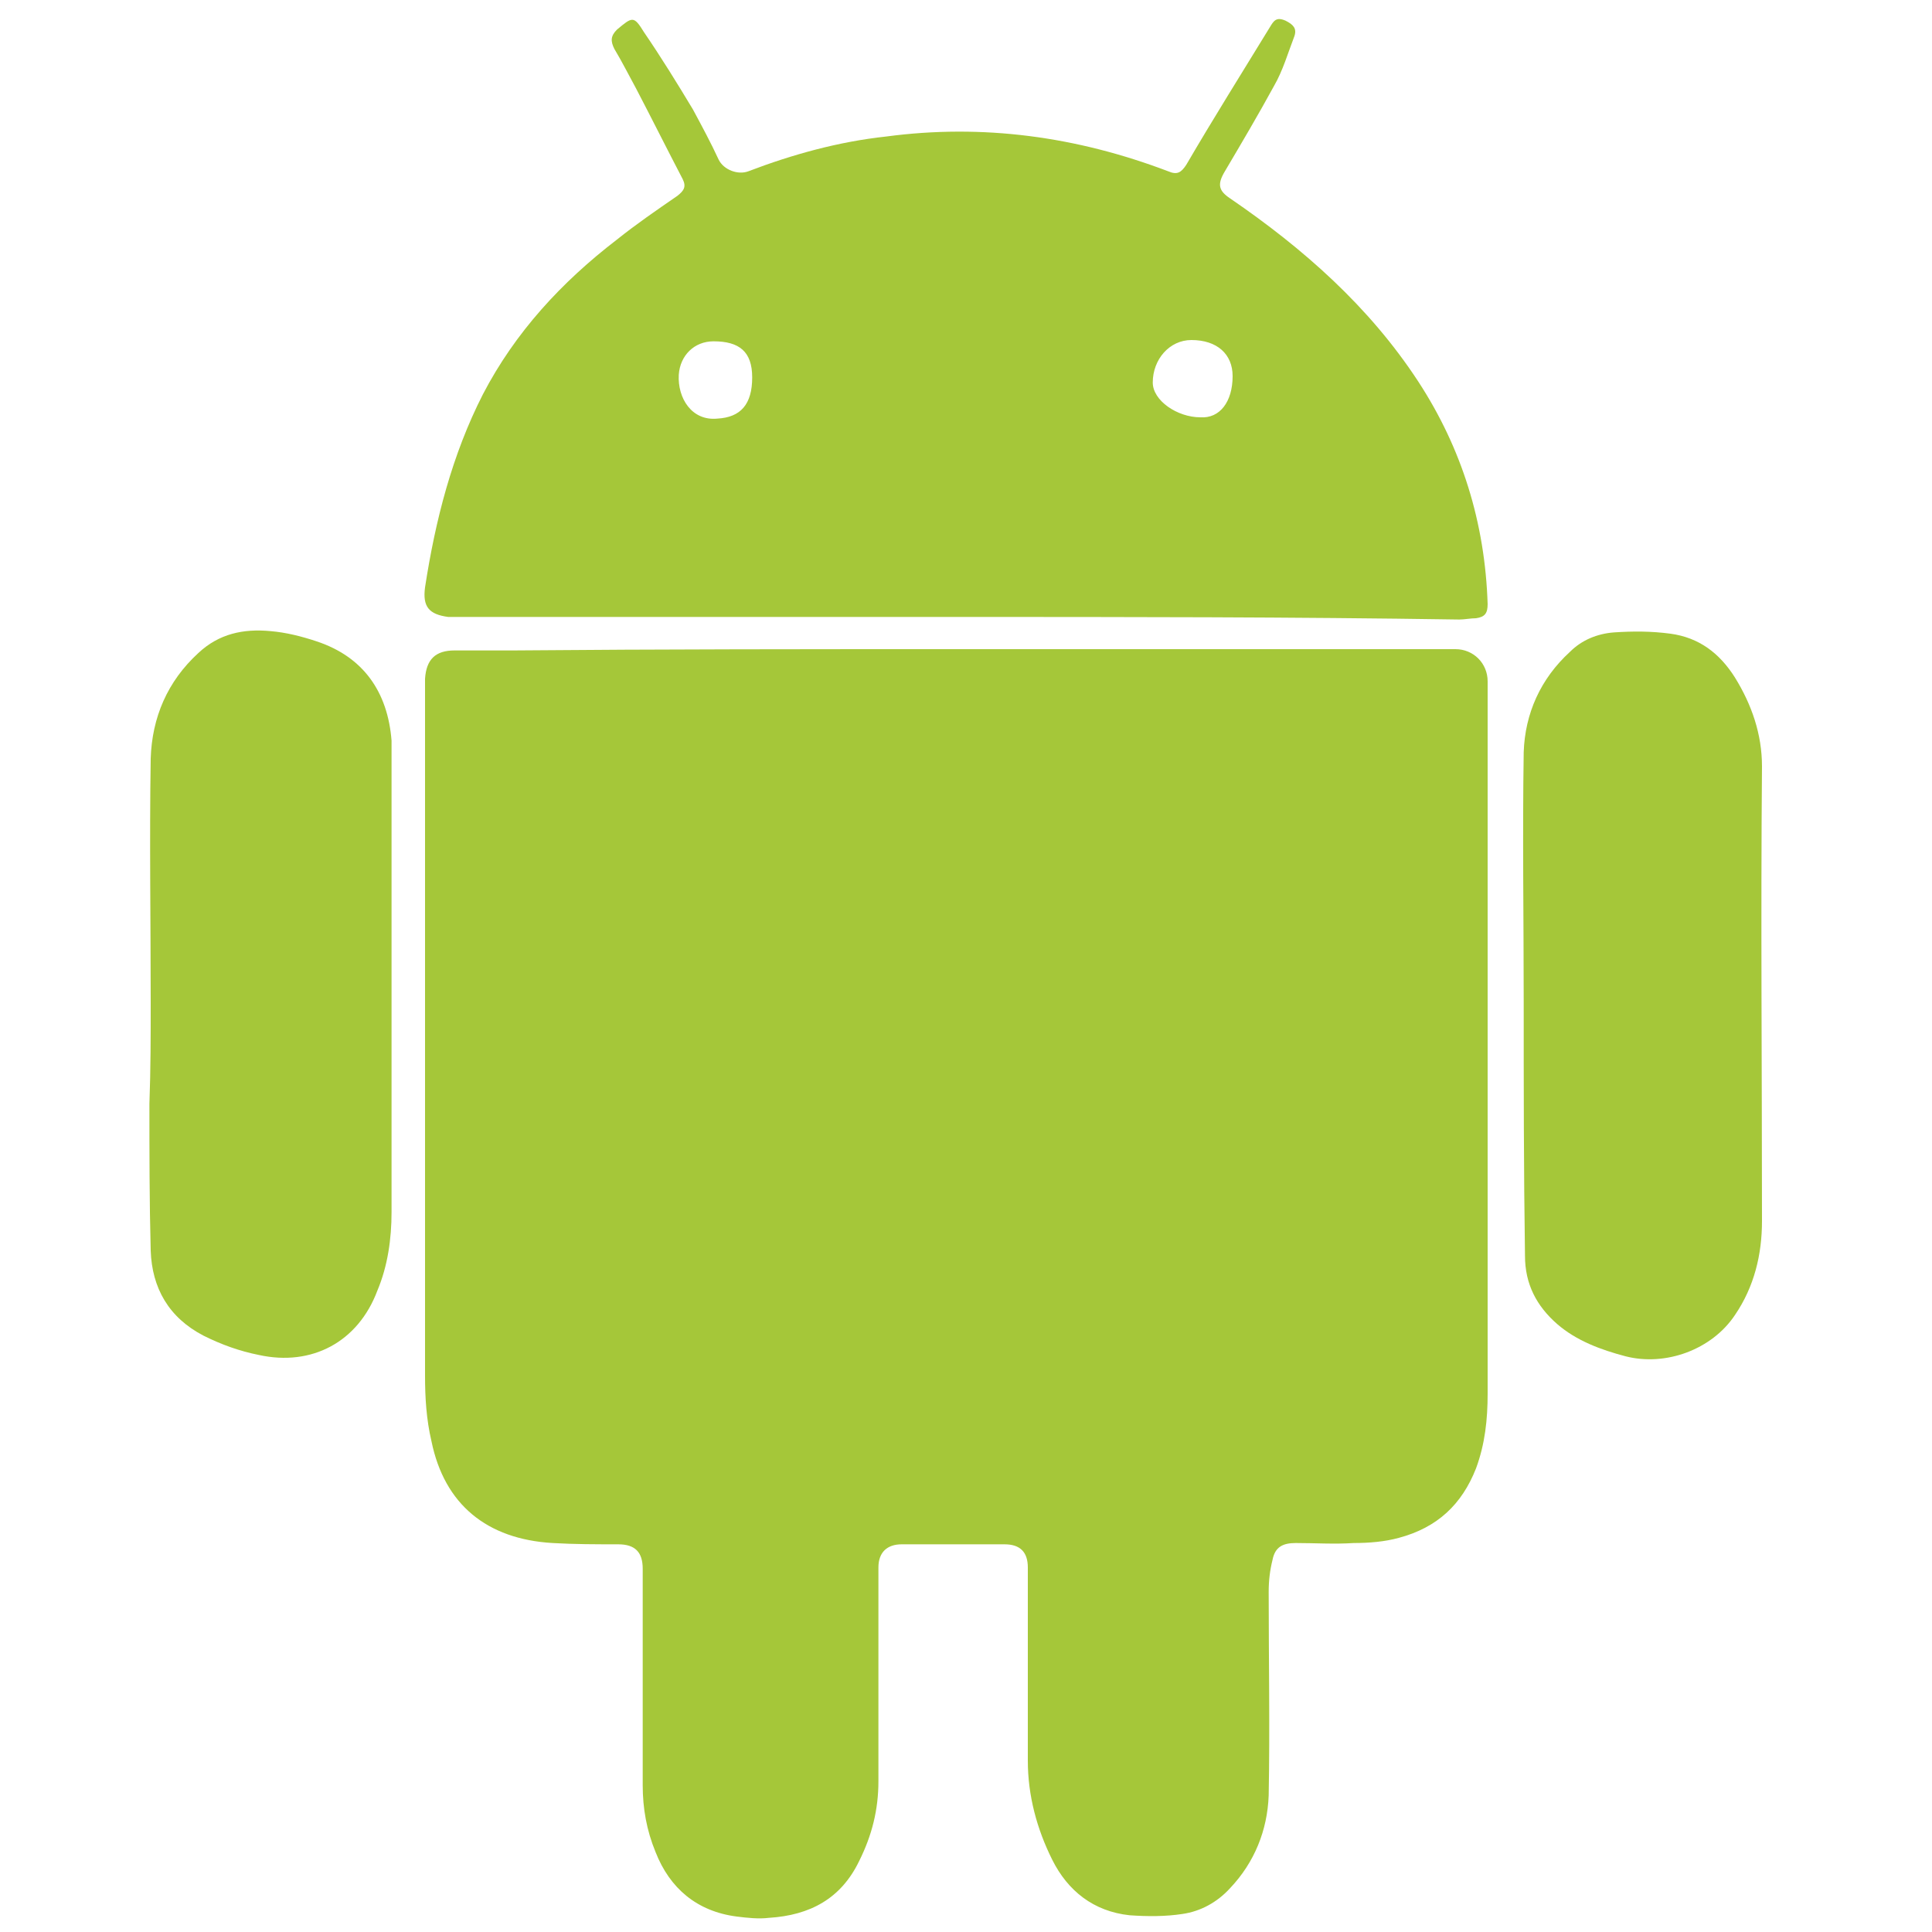
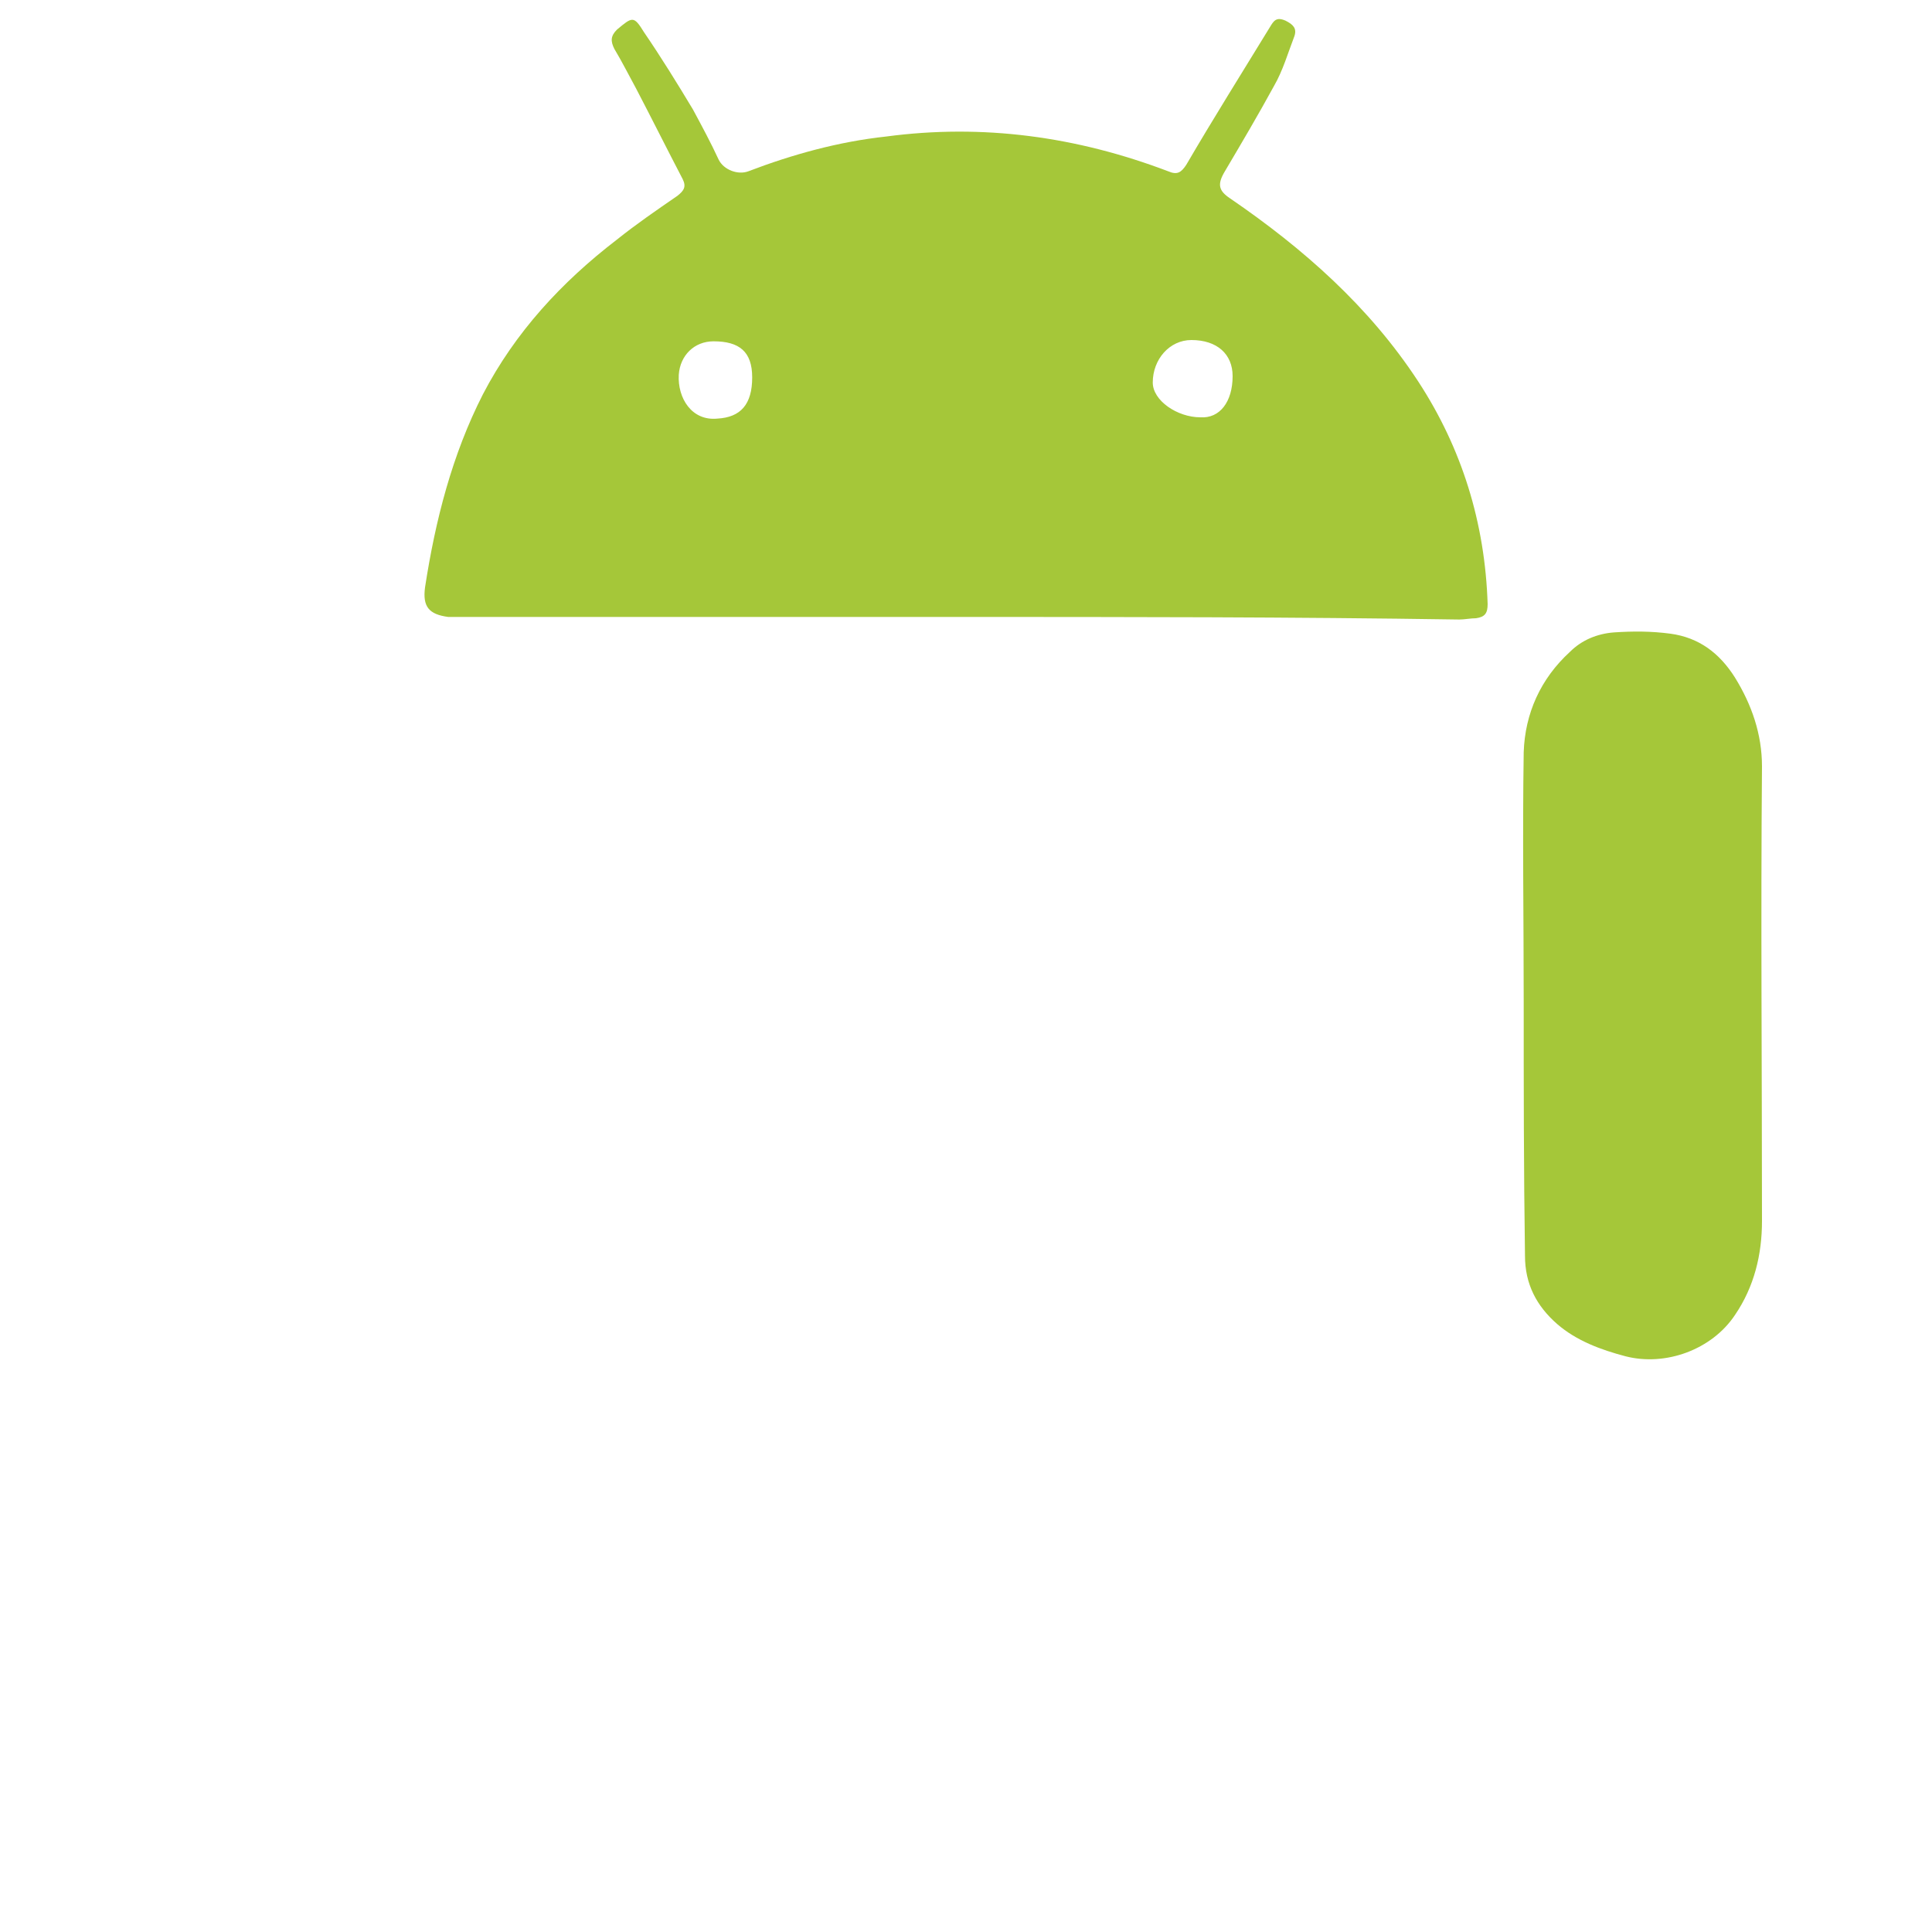
<svg xmlns="http://www.w3.org/2000/svg" version="1.1" id="Layer_1" x="0px" y="0px" viewBox="0 0 150 150" enable-background="new 0 0 150 150" xml:space="preserve">
-   <path fill="#A5C739" d="M74.3,50.4c12.9,0,25.8,0,38.7,0c1.4,0,2.5,1.1,2.5,2.5c0,18.4,0,36.9,0,55.3c0,2-0.2,3.9-0.9,5.8  c-1.1,2.8-3,4.6-6,5.4c-1.1,0.3-2.3,0.4-3.5,0.4c-1.5,0.1-3,0-4.5,0c-1,0-1.6,0.3-1.8,1.3c-0.2,0.8-0.3,1.6-0.3,2.5  c0,5.3,0.1,10.5,0,15.8c-0.1,2.7-1.1,5.2-3,7.2c-1,1.1-2.3,1.8-3.7,2c-1.3,0.2-2.7,0.2-4.1,0.1c-2.8-0.3-4.8-1.9-6-4.3  c-1.2-2.4-1.9-5-1.9-7.7c0-5,0-10,0-15c0-1.2-0.6-1.8-1.8-1.8c-2.7,0-5.3,0-8,0c-1.1,0-1.8,0.6-1.8,1.8c0,5.5,0,11.1,0,16.6  c0,2.2-0.5,4.2-1.5,6.2c-1.4,2.9-3.8,4.2-7,4.4c-0.8,0.1-1.7,0-2.5-0.1c-3.1-0.4-5.2-2.2-6.3-5c-0.7-1.7-1-3.4-1-5.2  c0-5.6,0-11.2,0-16.8c0-1.3-0.6-1.9-1.9-1.9c-1.7,0-3.4,0-5.1-0.1c-5.1-0.3-8.4-3-9.4-7.9c-0.4-1.7-0.5-3.4-0.5-5.1  c0-14.4,0-28.8,0-43.2c0-3.1,0-6.2,0-9.3c0-0.5,0-1,0-1.6c0.1-1.5,0.8-2.2,2.3-2.2c1.5,0,3.1,0,4.6,0C51.4,50.4,62.8,50.4,74.3,50.4  C74.3,50.4,74.3,50.4,74.3,50.4z" />
  <path fill="#A5C739" d="M74.4,47.9c-12.8,0-25.7,0-38.5,0c-0.4,0-0.7,0-1.1,0c-1.5-0.2-2-0.8-1.8-2.3c0.8-5.2,2.1-10.3,4.5-15  c2.5-4.8,6.1-8.7,10.4-12c1.5-1.2,3.1-2.3,4.7-3.4c0.5-0.4,0.7-0.7,0.4-1.3c-1.2-2.3-2.4-4.7-3.6-7c-0.6-1.1-1.1-2.1-1.7-3.1  c-0.3-0.6-0.3-1,0.2-1.5c1.2-1,1.3-1.1,2.1,0.2c1.3,1.9,2.6,4,3.8,6c0.7,1.3,1.4,2.6,2,3.9c0.4,0.8,1.5,1.2,2.3,0.9  c3.4-1.3,7-2.3,10.7-2.7c7.5-1,14.8,0,21.9,2.7c0.7,0.3,1,0.1,1.4-0.5c2.1-3.6,4.3-7.1,6.5-10.7c0.3-0.5,0.5-0.8,1.2-0.5  c0.6,0.3,0.9,0.6,0.7,1.2c-0.5,1.3-0.9,2.7-1.6,3.9c-1.2,2.2-2.5,4.4-3.8,6.6c-0.6,1-0.5,1.5,0.4,2.1c5.7,3.9,10.8,8.4,14.6,14.2  c3.4,5.2,5.2,11,5.4,17.3c0,0.7-0.2,1-0.9,1.1c-0.4,0-0.9,0.1-1.3,0.1C100.3,47.9,87.4,47.9,74.4,47.9  C74.4,47.9,74.4,47.9,74.4,47.9z M95.7,29.2c0-1.7-1.2-2.8-3.2-2.8c-1.7,0-3,1.5-3,3.3c0,1.4,1.9,2.7,3.7,2.7  C94.7,32.5,95.7,31.2,95.7,29.2z M58.4,29.3c0-2-1-2.8-3-2.8c-1.5,0-2.6,1.1-2.7,2.6c-0.1,1.8,1,3.6,3,3.4  C57.5,32.4,58.4,31.4,58.4,29.3z" />
-   <path fill="#A5C739" d="M11.7,77.8c0-6.3-0.1-12.6,0-18.9c0.1-3.2,1.3-6,3.7-8.2c1.6-1.5,3.5-1.9,5.6-1.7c1.2,0.1,2.4,0.4,3.6,0.8  c3.6,1.2,5.5,3.9,5.8,7.7c0,0.4,0,0.8,0,1.2c0,11.8,0,23.6,0,35.4c0,2.1-0.3,4.2-1.1,6.1c-1.5,4-5.1,5.9-9.2,5  c-1.5-0.3-2.9-0.8-4.3-1.5c-2.7-1.4-4-3.7-4.1-6.6c-0.1-3.8-0.1-7.6-0.1-11.4C11.7,83,11.7,80.4,11.7,77.8z" />
  <path fill="#A5C739" d="M118.3,77.8c0-6.5-0.1-12.9,0-19.4c0.1-3,1.3-5.7,3.6-7.8c0.9-0.9,2.1-1.4,3.4-1.5c1.5-0.1,2.9-0.1,4.4,0.1  c2.2,0.3,3.8,1.5,5,3.4c1.3,2.1,2.1,4.4,2.1,6.9c-0.1,11.8,0,23.5,0,35.3c0,2.6-0.6,5.1-2.1,7.3c-1.8,2.7-5.4,4-8.5,3.2  c-1.9-0.5-3.8-1.2-5.3-2.5c-1.6-1.4-2.5-3.1-2.5-5.3C118.3,90.8,118.3,84.3,118.3,77.8C118.3,77.8,118.3,77.8,118.3,77.8z" />
</svg>